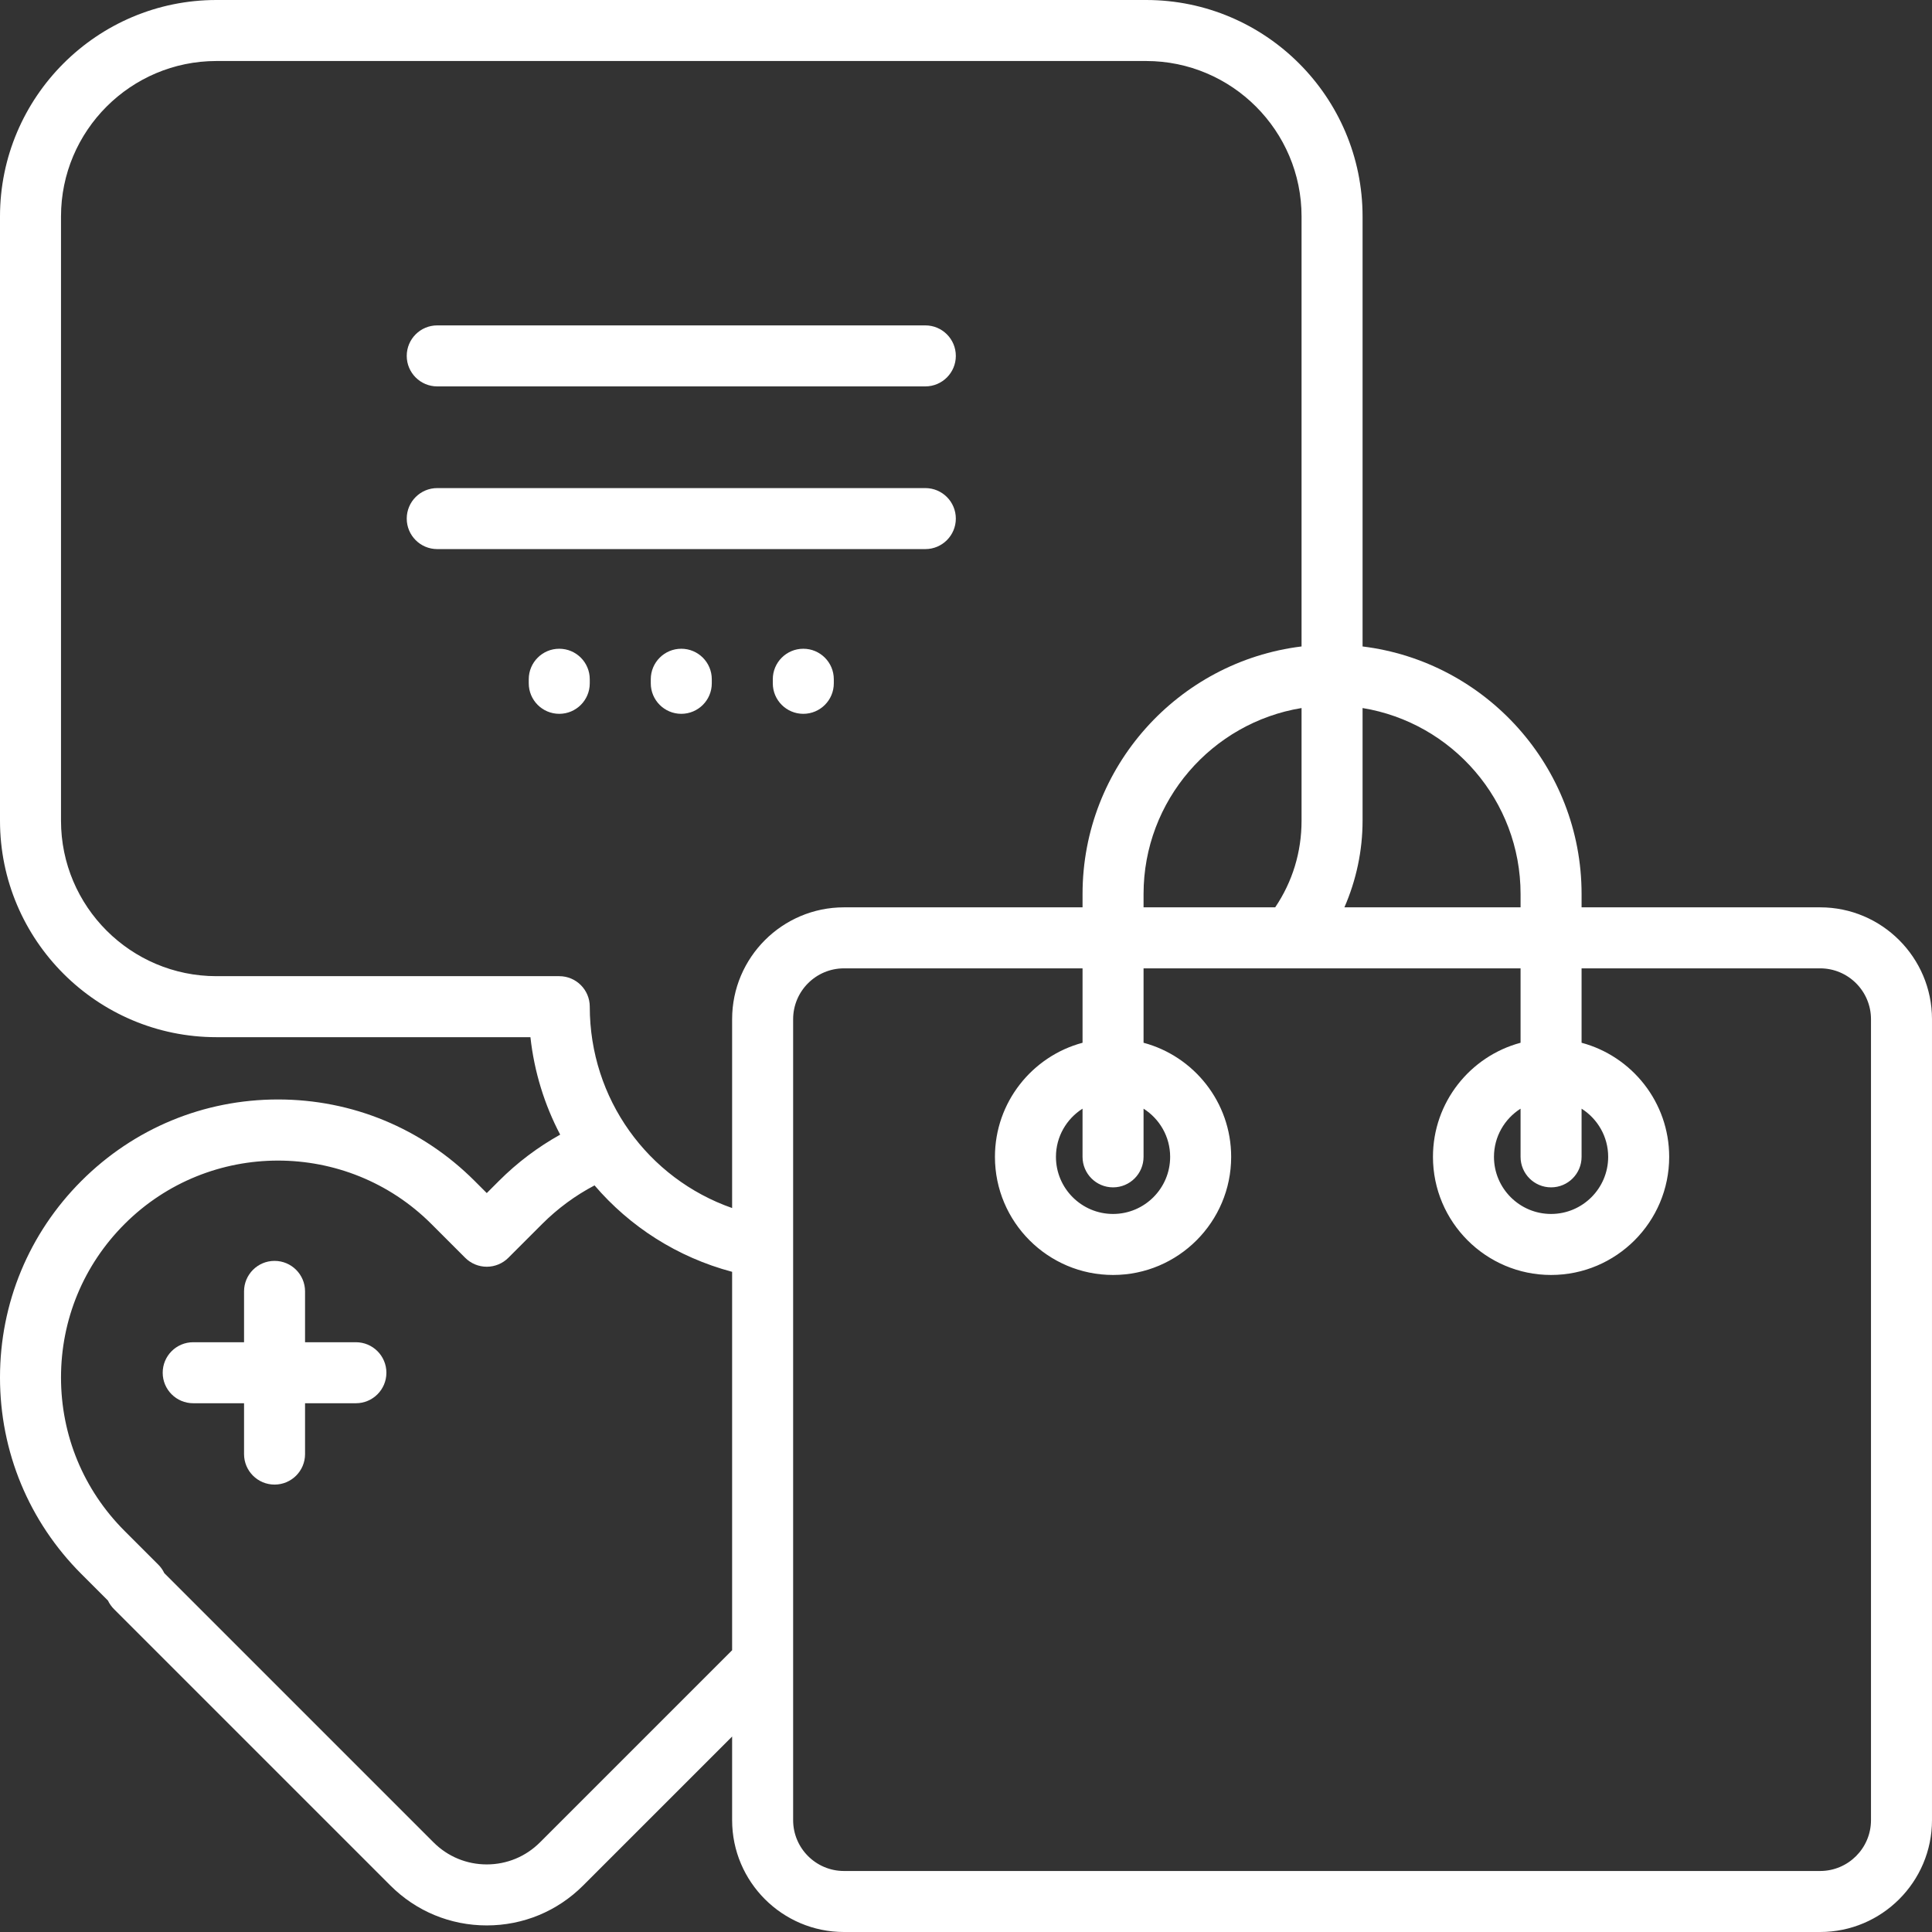
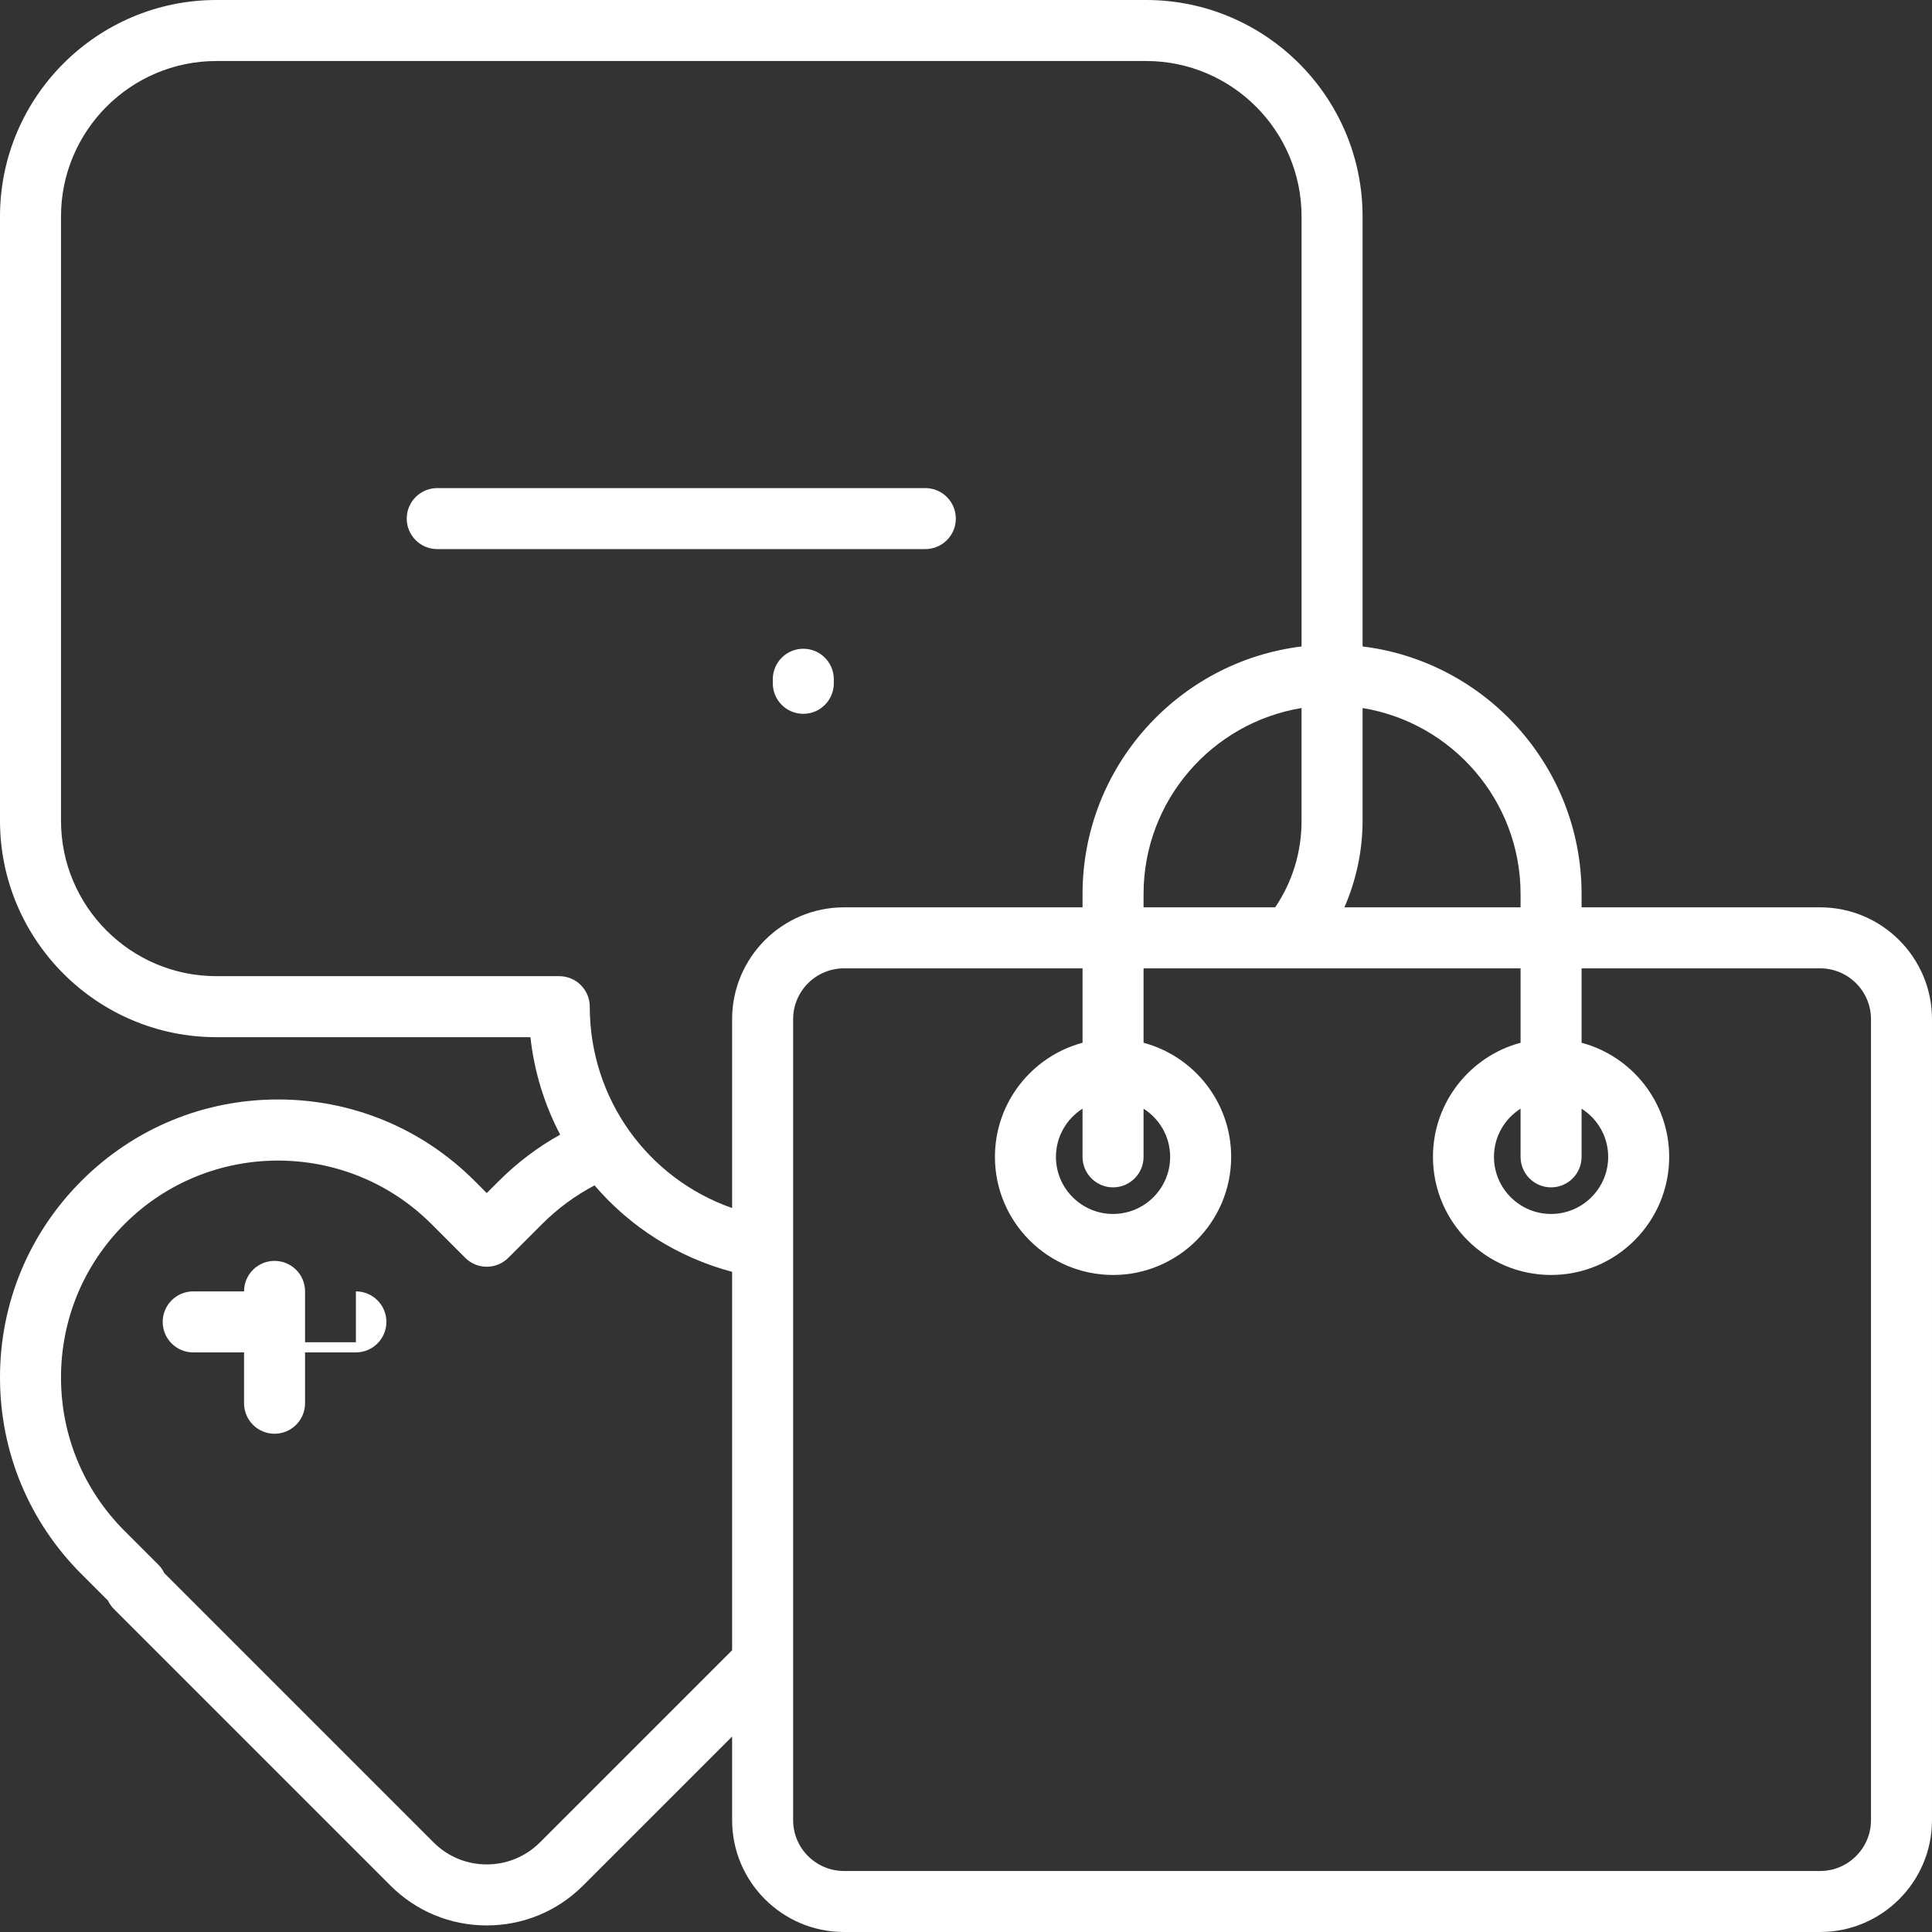
<svg xmlns="http://www.w3.org/2000/svg" width="512" height="512">
  <rect width="100%" height="100%" fill="#333333" stroke="none" />
  <g>
    <title>background</title>
    <rect fill="none" id="canvas_background" height="602" width="802" y="-1" x="-1" />
  </g>
  <g>
    <title>Layer 1</title>
    <g id="svg_1">
      <g id="svg_2">
        <g id="svg_3">
-           <path fill="#ffffff" id="svg_4" d="m94.316,355.705l-13.474,0l0,-13.474c0,-4.466 -3.62,-8.084 -8.084,-8.084c-4.465,0 -8.084,3.619 -8.084,8.084l0,13.474l-13.474,0c-4.465,0 -8.084,3.618 -8.084,8.084c0,4.466 3.62,8.084 8.084,8.084l13.474,0l0,13.474c0,4.466 3.62,8.084 8.084,8.084c4.465,0 8.084,-3.618 8.084,-8.084l0,-13.474l13.474,0c4.465,0 8.084,-3.618 8.084,-8.084c0,-4.465 -3.62,-8.084 -8.084,-8.084z" />
-           <path fill="#ffffff" id="svg_5" d="m115.874,102.4l129.347,0c4.465,0 8.084,-3.619 8.084,-8.084s-3.62,-8.084 -8.084,-8.084l-129.347,0c-4.465,0 -8.084,3.619 -8.084,8.084s3.619,8.084 8.084,8.084z" />
+           <path fill="#ffffff" id="svg_4" d="m94.316,355.705l-13.474,0l0,-13.474c0,-4.466 -3.62,-8.084 -8.084,-8.084c-4.465,0 -8.084,3.619 -8.084,8.084l-13.474,0c-4.465,0 -8.084,3.618 -8.084,8.084c0,4.466 3.62,8.084 8.084,8.084l13.474,0l0,13.474c0,4.466 3.62,8.084 8.084,8.084c4.465,0 8.084,-3.618 8.084,-8.084l0,-13.474l13.474,0c4.465,0 8.084,-3.618 8.084,-8.084c0,-4.465 -3.62,-8.084 -8.084,-8.084z" />
          <path fill="#ffffff" id="svg_6" d="m212.884,171.924c-4.465,0 -8.084,3.619 -8.084,8.084l0,1.078c0,4.466 3.62,8.084 8.084,8.084s8.084,-3.618 8.084,-8.084l0,-1.078c0,-4.465 -3.619,-8.084 -8.084,-8.084z" />
          <path fill="#ffffff" id="svg_7" d="m482.358,240.455l-63.223,0l0,-3.525c0,-33.723 -25.381,-61.61 -58.04,-65.612l0,-113.959c0,-31.628 -25.732,-57.359 -57.36,-57.359l-246.376,0c-31.628,0 -57.359,25.731 -57.359,57.359l0,160.145c0,31.628 25.732,57.359 57.359,57.359l83.21,0c1.011,9.217 3.744,17.94 7.883,25.828c-5.917,3.299 -11.358,7.391 -16.224,12.258l-3.229,3.229l-3.23,-3.23c-13.916,-13.916 -32.417,-21.578 -52.095,-21.578c-19.679,0.001 -38.18,7.665 -52.095,21.579c-13.916,13.915 -21.579,32.416 -21.579,52.095c0,19.679 7.663,38.18 21.579,52.095l7.032,7.032c0.392,0.825 0.925,1.585 1.583,2.243l73.265,73.265c6.822,6.821 15.892,10.577 25.539,10.577c9.646,0 18.716,-3.756 25.538,-10.577l39.485,-39.485l0,22.165c0,16.344 13.297,29.642 29.642,29.642l258.695,0c16.345,-0.001 29.642,-13.299 29.642,-29.643l0,-212.262c0,-16.344 -13.297,-29.642 -29.642,-29.641zm-71.307,74.207c4.465,0 8.084,-3.619 8.084,-8.084l0,-12.769c4.229,2.686 7.048,7.4 7.048,12.769c0,8.344 -6.789,15.133 -15.133,15.133s-15.133,-6.789 -15.133,-15.133c0,-5.369 2.82,-10.083 7.048,-12.769l0,12.769c0.002,4.465 3.621,8.084 8.086,8.084zm-49.956,-97.158l0,-29.866c23.714,3.876 41.872,24.5 41.872,49.291l0,3.525l-46.687,0c3.141,-7.199 4.815,-15.02 4.815,-22.95zm-167.074,219.837c-0.049,0.047 -0.101,0.087 -0.15,0.135l-50.77,50.77c-3.768,3.768 -8.778,5.843 -14.105,5.843s-10.337,-2.075 -14.105,-5.843l-71.35,-71.35c-0.392,-0.825 -0.925,-1.584 -1.583,-2.243l-8.947,-8.946c-10.861,-10.862 -16.842,-25.301 -16.842,-40.661s5.981,-29.801 16.843,-40.663c22.422,-22.422 58.904,-22.421 81.324,0l8.947,8.947c1.516,1.516 3.571,2.367 5.716,2.367c2.145,0 4.201,-0.852 5.717,-2.368l8.944,-8.945c4.14,-4.139 8.803,-7.565 13.901,-10.244c9.335,10.908 21.909,19.038 36.461,22.905l0,100.296l-0.001,0zm0,-167.245l0,50.047c-22.337,-7.819 -37.726,-28.929 -37.726,-53.363c0,-4.466 -3.62,-8.084 -8.084,-8.084l-90.852,0c-22.712,0 -41.191,-18.478 -41.191,-41.191l0,-160.146c0,-22.712 18.478,-41.191 41.191,-41.191l246.377,0c22.712,0 41.191,18.478 41.191,41.191l0,113.957c-32.659,4.002 -58.04,31.89 -58.04,65.613l0,3.525l-63.223,0c-16.346,0 -29.643,13.298 -29.643,29.642zm150.905,-82.458l0,29.867c0,8.306 -2.406,16.167 -6.987,22.949l-34.885,0l0,-3.525c0,-24.792 18.159,-45.415 41.872,-49.291zm-49.956,127.024c4.465,0 8.084,-3.619 8.084,-8.084l0,-12.769c4.229,2.686 7.048,7.4 7.048,12.769c0,8.344 -6.789,15.133 -15.133,15.133s-15.133,-6.789 -15.133,-15.133c0,-5.369 2.82,-10.083 7.048,-12.769l0,12.769c0.002,4.465 3.622,8.084 8.086,8.084zm200.862,167.696c0,7.43 -6.044,13.474 -13.474,13.474l-258.695,0c-7.43,0 -13.474,-6.044 -13.474,-13.474l0,-212.262c0,-7.43 6.044,-13.474 13.474,-13.474l63.223,0l0,19.72c-13.353,3.574 -23.217,15.773 -23.217,30.236c0,17.259 14.042,31.301 31.301,31.301c17.259,0 31.301,-14.042 31.301,-31.301c0,-14.464 -9.864,-26.663 -23.217,-30.236l0,-19.72l99.912,0l0,19.72c-13.353,3.574 -23.217,15.773 -23.217,30.236c0,17.259 14.042,31.301 31.301,31.301c17.259,0 31.301,-14.042 31.301,-31.301c0,-14.464 -9.864,-26.663 -23.217,-30.236l0,-19.72l63.223,0c7.43,0 13.474,6.044 13.474,13.474l0,212.262l0.001,0z" />
          <path fill="#ffffff" id="svg_8" d="m253.305,137.432c0,-4.466 -3.62,-8.084 -8.084,-8.084l-129.347,0c-4.465,0 -8.084,3.619 -8.084,8.084c0,4.466 3.62,8.084 8.084,8.084l129.347,0c4.465,0 8.084,-3.619 8.084,-8.084z" />
-           <path fill="#ffffff" id="svg_9" d="m148.21,171.924c-4.465,0 -8.084,3.619 -8.084,8.084l0,1.078c0,4.466 3.62,8.084 8.084,8.084c4.465,0 8.084,-3.618 8.084,-8.084l0,-1.078c0.001,-4.465 -3.619,-8.084 -8.084,-8.084z" />
-           <path fill="#ffffff" id="svg_10" d="m180.547,171.924c-4.465,0 -8.084,3.619 -8.084,8.084l0,1.078c0,4.466 3.62,8.084 8.084,8.084c4.465,0 8.084,-3.618 8.084,-8.084l0,-1.078c0.001,-4.465 -3.619,-8.084 -8.084,-8.084z" />
        </g>
      </g>
    </g>
    <g id="svg_11" />
    <g id="svg_12" />
    <g id="svg_13" />
    <g id="svg_14" />
    <g id="svg_15" />
    <g id="svg_16" />
    <g id="svg_17" />
    <g id="svg_18" />
    <g id="svg_19" />
    <g id="svg_20" />
    <g id="svg_21" />
    <g id="svg_22" />
    <g id="svg_23" />
    <g id="svg_24" />
    <g id="svg_25" />
  </g>
</svg>